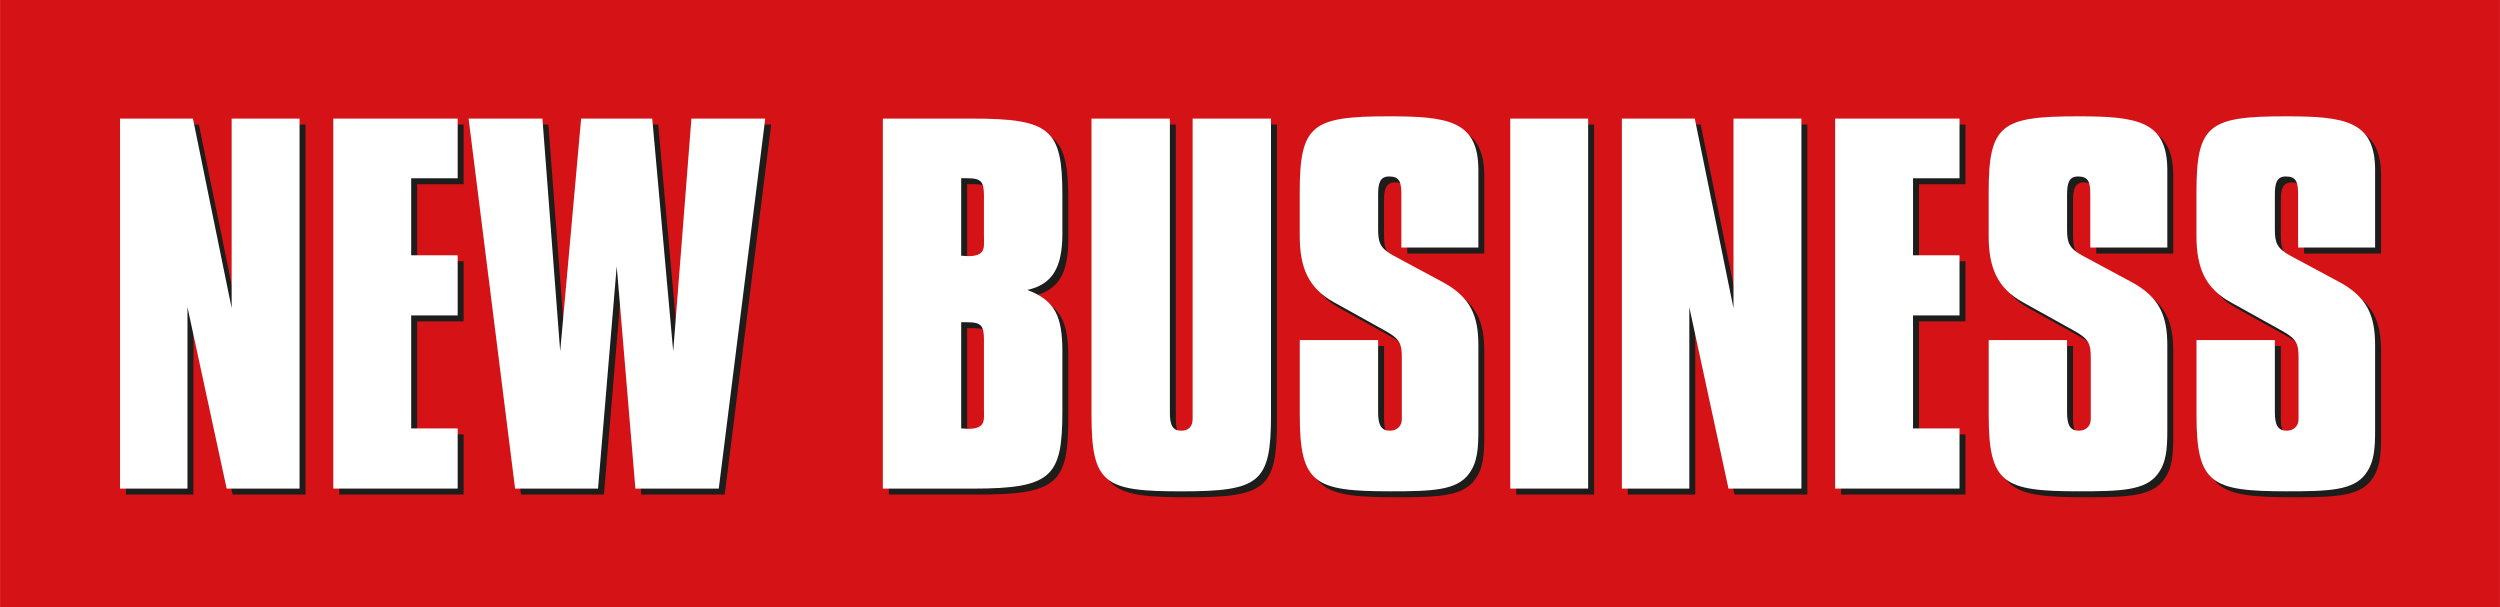
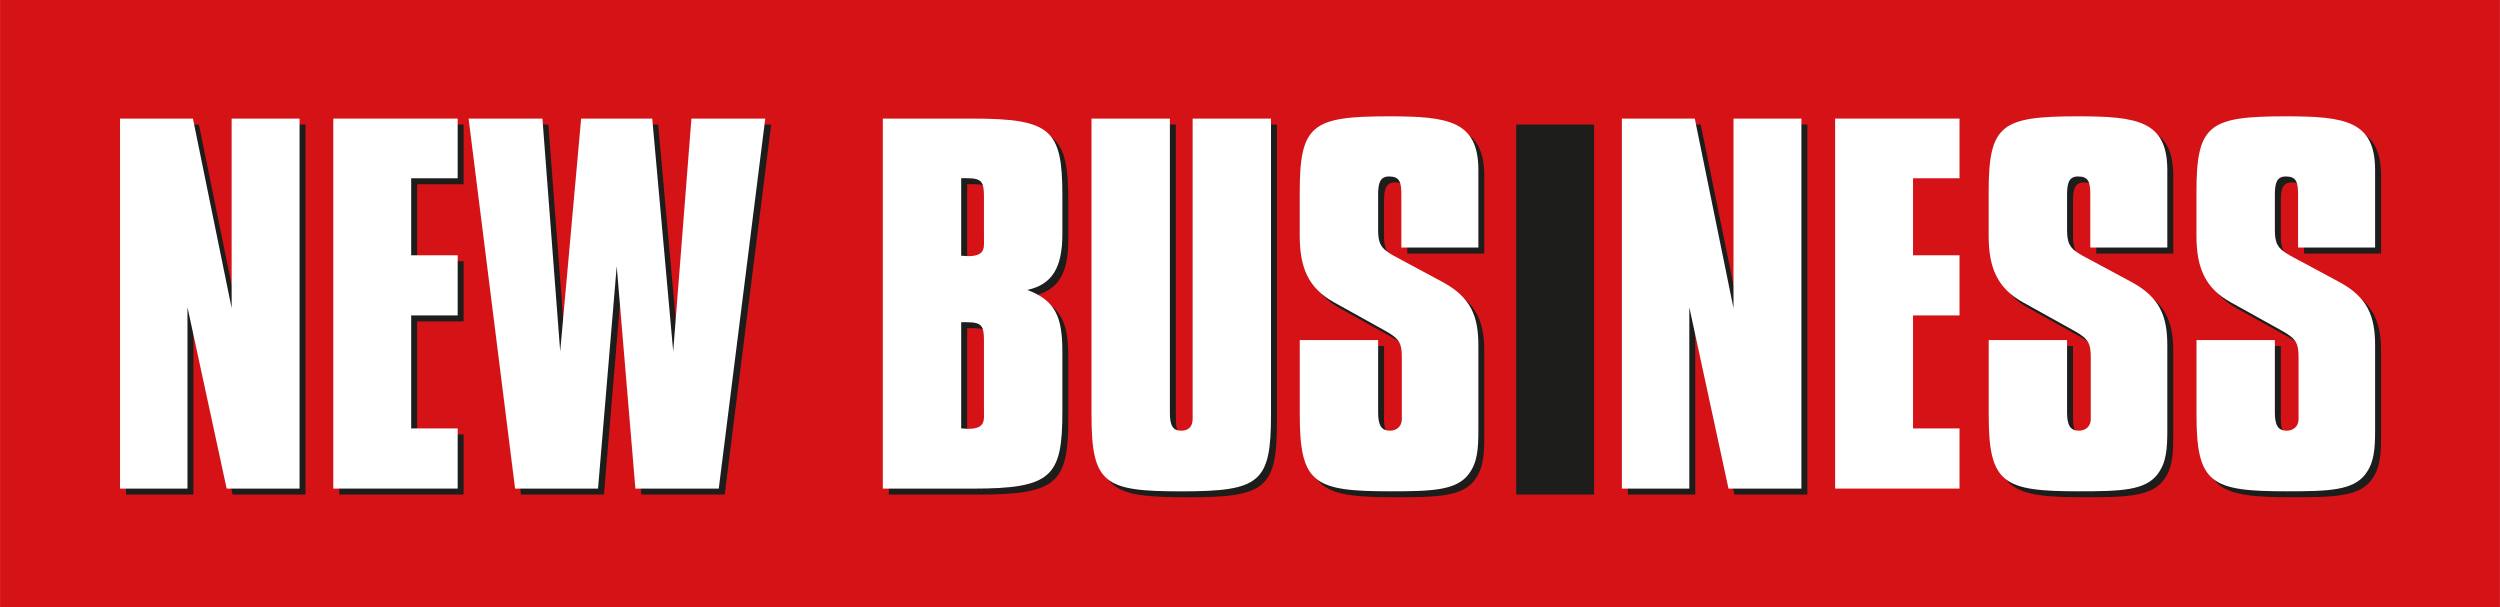
<svg xmlns="http://www.w3.org/2000/svg" id="Layer_1" data-name="Layer 1" width="210mm" height="51.02mm" viewBox="0 0 595.28 144.63">
  <defs>
    <style>
      .cls-1 {
        fill: #fff;
      }

      .cls-2 {
        fill: #d51317;
      }

      .cls-3 {
        fill: #1d1d1b;
      }
    </style>
  </defs>
  <rect class="cls-2" width="595.28" height="144.63" />
  <g>
    <path class="cls-3" d="m55.38,117.76l-9.33-43.18v43.18h-16.06V29.66h17.36l9.22,45.14V29.66h16.17v88.1h-17.36Z" />
    <path class="cls-3" d="m80.77,117.76V29.66h29.62v14.21h-11.07v18.34h11.07v14.32h-11.07v26.91h11.07v14.32h-29.62Z" />
    <path class="cls-3" d="m172.56,117.76h-19.86l-4.45-52.95-4.45,52.95h-19.75l-11.07-88.1h17.58l4.23,55.44,4.99-55.44h16.93l4.99,55.44,4.34-55.44h17.58l-11.07,88.1Z" />
    <path class="cls-3" d="m233,117.76h-21.37V29.66h21.27c18.77,0,21.48,2.6,21.48,18.23v9.22c0,8.03-2.39,12.04-8.35,13.35,6.62,2.5,8.35,6.29,8.35,14.65v14.32c0,15.52-2.5,18.34-21.37,18.34Zm2.71-59.79v-9.77c0-3.47-.54-4.34-4.01-4.34h-1.41v18.45c.54,0,1.19.11,1.63.11,2.6,0,3.8-.76,3.8-2.82v-1.63Zm0,41.12v-16.6c0-3.47-.54-4.34-4.01-4.34h-1.41v25.28c.54,0,1.19.11,1.63.11,2.6,0,3.8-.76,3.8-2.82v-1.63Z" />
    <path class="cls-3" d="m282.69,118.41c-18.34,0-21.37-1.74-21.37-18.23V29.66h18.66v69.98c0,3.04.65,4.34,2.71,4.34,1.74,0,2.71-.98,2.71-2.82V29.66h18.66v70.53c0,16.17-2.6,18.23-21.37,18.23Z" />
    <path class="cls-3" d="m351.15,114.29c-2.93,3.91-8.68,4.12-18.66,4.12-18.12,0-21.59-1.74-21.59-18.23v-17.79h18.66v17.25c0,3.04.76,4.34,2.82,4.34,1.63,0,2.82-1.08,2.82-2.71v-14.76c0-3.15-.43-4.34-3.69-6.18l-12.48-6.94c-6.08-3.36-8.14-8.25-8.14-15.84v-10.31c0-16.17,2.93-18.12,21.27-18.12,14.1,0,21.27,1.08,21.27,12.8v18.45h-18.34v-12.59c0-3.04-.43-4.34-2.93-4.34-2.17,0-2.6,1.63-2.6,4.34v8.35c0,3.15.54,4.45,3.69,6.18l11.5,6.18c6.94,3.69,8.68,8.25,8.68,15.19v20.07c0,4.56-.22,7.81-2.28,10.52Z" />
    <path class="cls-3" d="m361.03,117.76V29.66h18.55v88.1h-18.55Z" />
    <path class="cls-3" d="m413,117.76l-9.33-43.18v43.18h-16.06V29.66h17.36l9.22,45.14V29.66h16.17v88.1h-17.36Z" />
-     <path class="cls-3" d="m438.39,117.76V29.66h29.62v14.21h-11.07v18.34h11.07v14.32h-11.07v26.91h11.07v14.32h-29.62Z" />
    <path class="cls-3" d="m515.21,114.29c-2.93,3.91-8.68,4.12-18.66,4.12-18.12,0-21.59-1.74-21.59-18.23v-17.79h18.66v17.25c0,3.04.76,4.34,2.82,4.34,1.63,0,2.82-1.08,2.82-2.71v-14.76c0-3.15-.43-4.34-3.69-6.18l-12.48-6.94c-6.08-3.36-8.14-8.25-8.14-15.84v-10.31c0-16.17,2.93-18.12,21.27-18.12,14.11,0,21.27,1.08,21.27,12.8v18.45h-18.34v-12.59c0-3.04-.43-4.34-2.93-4.34-2.17,0-2.6,1.63-2.6,4.34v8.35c0,3.15.54,4.45,3.69,6.18l11.5,6.18c6.94,3.69,8.68,8.25,8.68,15.19v20.07c0,4.56-.22,7.81-2.28,10.52Z" />
    <path class="cls-3" d="m564.69,114.29c-2.93,3.91-8.68,4.12-18.66,4.12-18.12,0-21.59-1.74-21.59-18.23v-17.79h18.66v17.25c0,3.04.76,4.34,2.82,4.34,1.63,0,2.82-1.08,2.82-2.71v-14.76c0-3.15-.43-4.34-3.69-6.18l-12.48-6.94c-6.08-3.36-8.14-8.25-8.14-15.84v-10.31c0-16.17,2.93-18.12,21.27-18.12,14.11,0,21.27,1.08,21.27,12.8v18.45h-18.34v-12.59c0-3.04-.43-4.34-2.93-4.34-2.17,0-2.6,1.63-2.6,4.34v8.35c0,3.15.54,4.45,3.69,6.18l11.5,6.18c6.94,3.69,8.68,8.25,8.68,15.19v20.07c0,4.56-.22,7.81-2.28,10.52Z" />
  </g>
  <g>
    <path class="cls-1" d="m53.96,116.34l-9.33-43.18v43.18h-16.06V28.24h17.36l9.22,45.14V28.24h16.17v88.1h-17.36Z" />
    <path class="cls-1" d="m79.35,116.34V28.24h29.62v14.21h-11.07v18.34h11.07v14.32h-11.07v26.91h11.07v14.32h-29.62Z" />
    <path class="cls-1" d="m171.15,116.34h-19.86l-4.45-52.95-4.45,52.95h-19.75l-11.07-88.1h17.58l4.23,55.44,4.99-55.44h16.93l4.99,55.44,4.34-55.44h17.58l-11.07,88.1Z" />
    <path class="cls-1" d="m231.58,116.34h-21.37V28.24h21.27c18.77,0,21.48,2.6,21.48,18.23v9.22c0,8.03-2.39,12.04-8.35,13.35,6.62,2.5,8.35,6.29,8.35,14.65v14.32c0,15.52-2.5,18.34-21.37,18.34Zm2.71-59.79v-9.77c0-3.47-.54-4.34-4.01-4.34h-1.41v18.45c.54,0,1.19.11,1.63.11,2.6,0,3.8-.76,3.8-2.82v-1.63Zm0,41.12v-16.6c0-3.47-.54-4.34-4.01-4.34h-1.41v25.28c.54,0,1.19.11,1.63.11,2.6,0,3.8-.76,3.8-2.82v-1.63Z" />
    <path class="cls-1" d="m281.27,117c-18.34,0-21.37-1.74-21.37-18.23V28.24h18.66v69.98c0,3.04.65,4.34,2.71,4.34,1.74,0,2.71-.98,2.71-2.82V28.24h18.66v70.53c0,16.17-2.6,18.23-21.38,18.23Z" />
    <path class="cls-1" d="m349.74,112.87c-2.93,3.91-8.68,4.12-18.66,4.12-18.12,0-21.59-1.74-21.59-18.23v-17.79h18.66v17.25c0,3.04.76,4.34,2.82,4.34,1.63,0,2.82-1.08,2.82-2.71v-14.76c0-3.15-.43-4.34-3.69-6.18l-12.48-6.94c-6.08-3.36-8.14-8.25-8.14-15.84v-10.31c0-16.17,2.93-18.12,21.27-18.12,14.1,0,21.27,1.08,21.27,12.8v18.45h-18.34v-12.59c0-3.04-.43-4.34-2.93-4.34-2.17,0-2.6,1.63-2.6,4.34v8.35c0,3.15.54,4.45,3.69,6.18l11.5,6.18c6.94,3.69,8.68,8.25,8.68,15.19v20.07c0,4.56-.22,7.81-2.28,10.52Z" />
-     <path class="cls-1" d="m359.61,116.34V28.24h18.55v88.1h-18.55Z" />
+     <path class="cls-1" d="m359.61,116.34V28.24v88.1h-18.55Z" />
    <path class="cls-1" d="m411.58,116.34l-9.33-43.18v43.18h-16.06V28.24h17.36l9.22,45.14V28.24h16.17v88.1h-17.36Z" />
    <path class="cls-1" d="m436.97,116.34V28.24h29.62v14.21h-11.07v18.34h11.07v14.32h-11.07v26.91h11.07v14.32h-29.62Z" />
    <path class="cls-1" d="m513.79,112.87c-2.93,3.91-8.68,4.12-18.66,4.12-18.12,0-21.59-1.74-21.59-18.23v-17.79h18.66v17.25c0,3.04.76,4.34,2.82,4.34,1.63,0,2.82-1.08,2.82-2.71v-14.76c0-3.15-.43-4.34-3.69-6.18l-12.48-6.94c-6.08-3.36-8.14-8.25-8.14-15.84v-10.31c0-16.17,2.93-18.12,21.27-18.12,14.11,0,21.27,1.08,21.27,12.8v18.45h-18.34v-12.59c0-3.04-.43-4.34-2.93-4.34-2.17,0-2.6,1.63-2.6,4.34v8.35c0,3.15.54,4.45,3.69,6.18l11.5,6.18c6.94,3.69,8.68,8.25,8.68,15.19v20.07c0,4.56-.22,7.81-2.28,10.52Z" />
    <path class="cls-1" d="m563.27,112.87c-2.93,3.91-8.68,4.12-18.66,4.12-18.12,0-21.59-1.74-21.59-18.23v-17.79h18.66v17.25c0,3.04.76,4.34,2.82,4.34,1.63,0,2.82-1.08,2.82-2.71v-14.76c0-3.15-.43-4.34-3.69-6.18l-12.48-6.94c-6.08-3.36-8.14-8.25-8.14-15.84v-10.31c0-16.17,2.93-18.12,21.27-18.12,14.11,0,21.27,1.08,21.27,12.8v18.45h-18.34v-12.59c0-3.04-.43-4.34-2.93-4.34-2.17,0-2.6,1.63-2.6,4.34v8.35c0,3.15.54,4.45,3.69,6.18l11.5,6.18c6.94,3.69,8.68,8.25,8.68,15.19v20.07c0,4.56-.22,7.81-2.28,10.52Z" />
  </g>
</svg>